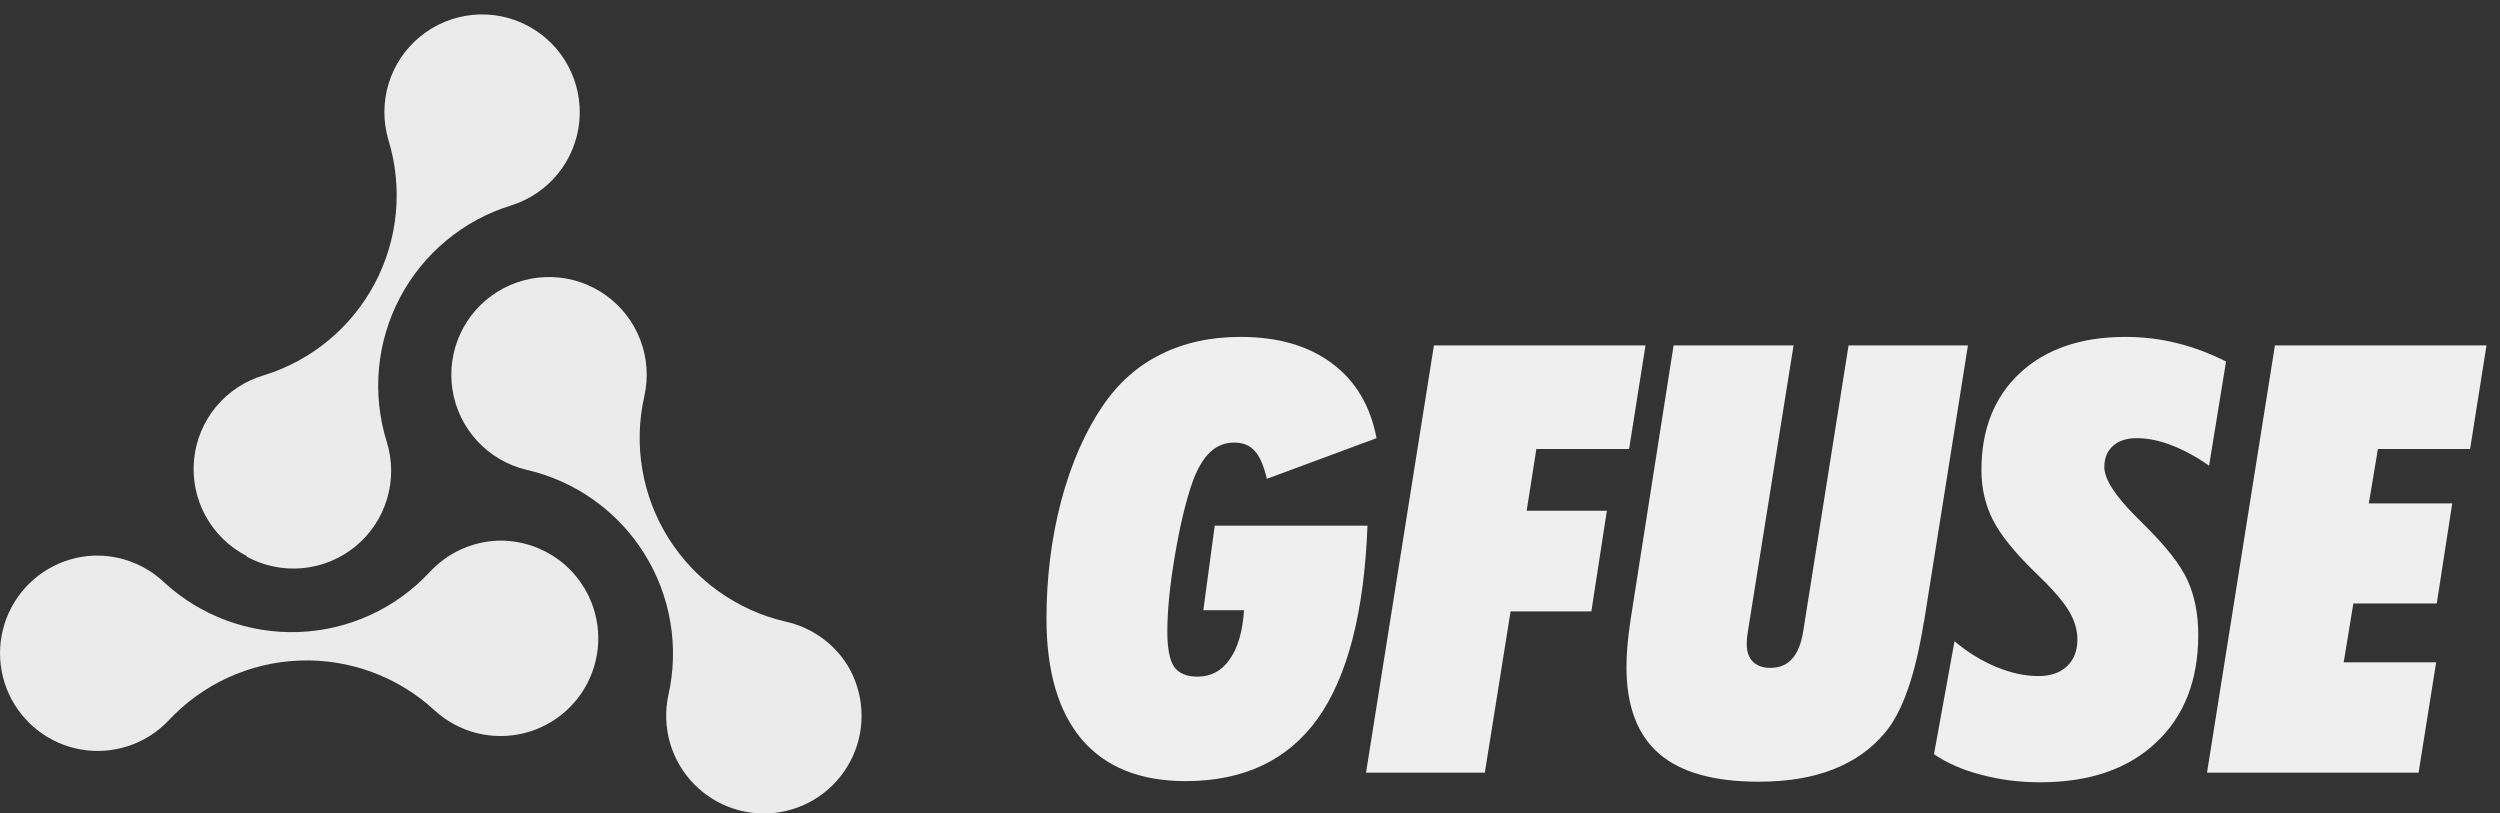
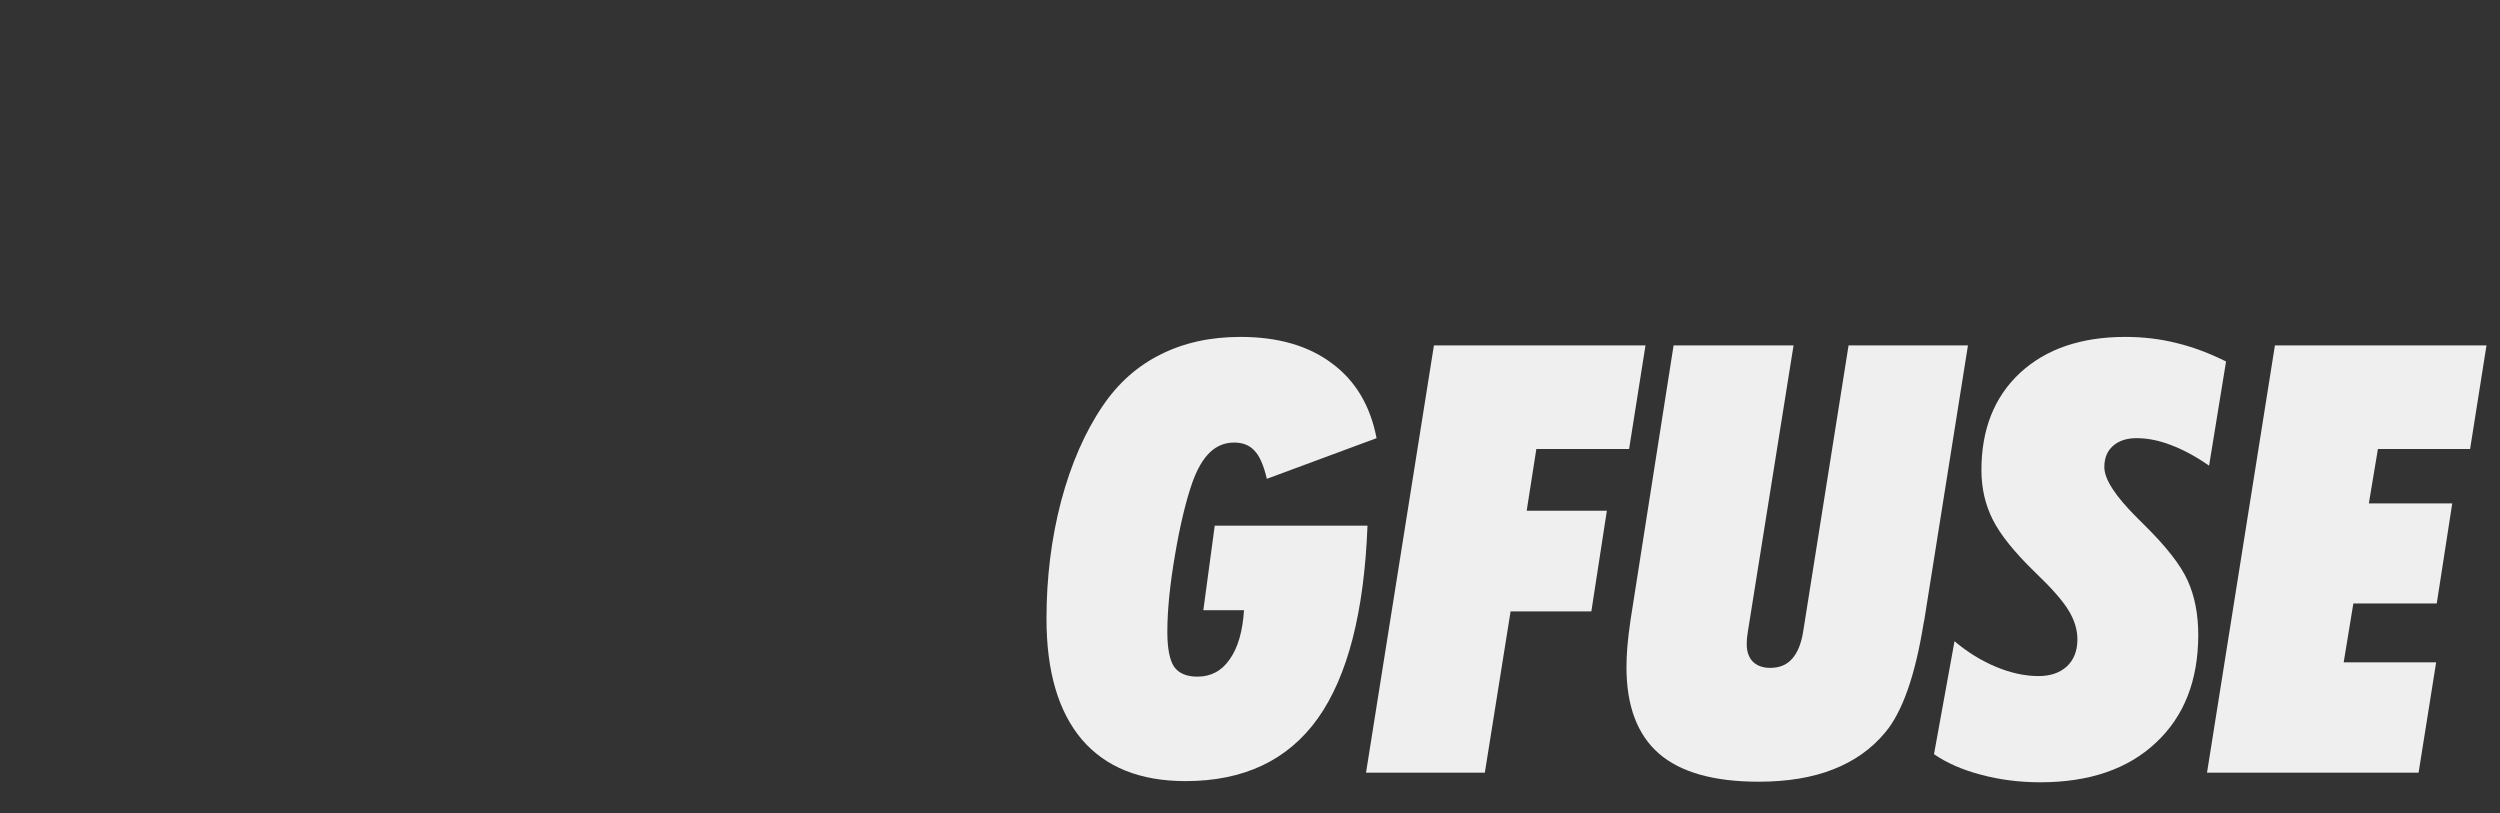
<svg xmlns="http://www.w3.org/2000/svg" width="126" height="41" viewBox="0 0 126 41" fill="none">
  <rect x="0" y="0" width="126" height="41" fill="#333333" stroke="none" />
  <g clip-path="url(#clip0_553_4808)">
-     <path d="M42.708 33.52C42.36 32.966 41.905 32.486 41.369 32.11C40.834 31.734 40.229 31.468 39.589 31.329C37.143 30.76 35.022 29.246 33.688 27.117C32.355 24.989 31.919 22.419 32.474 19.97C32.687 19.023 32.617 18.035 32.27 17.128C31.924 16.222 31.317 15.438 30.526 14.875C29.736 14.312 28.797 13.995 27.826 13.965C26.857 13.934 25.899 14.19 25.075 14.702C24.25 15.213 23.595 15.957 23.191 16.84C22.788 17.723 22.655 18.705 22.808 19.663C22.961 20.622 23.394 21.513 24.052 22.226C24.71 22.939 25.564 23.442 26.507 23.671C27.727 23.947 28.881 24.46 29.902 25.182C30.923 25.904 31.792 26.82 32.458 27.878C33.125 28.936 33.576 30.116 33.785 31.349C33.995 32.582 33.959 33.844 33.68 35.063C33.515 35.849 33.545 36.663 33.766 37.435C33.988 38.207 34.395 38.913 34.952 39.491C35.509 40.07 36.199 40.503 36.962 40.754C37.725 41.005 38.537 41.065 39.329 40.93C40.12 40.794 40.867 40.468 41.503 39.978C42.139 39.488 42.646 38.85 42.98 38.119C43.313 37.389 43.462 36.587 43.415 35.786C43.368 34.984 43.125 34.206 42.708 33.52Z" fill="#EBEBEB" />
-     <path d="M12.432 28.054C13.293 28.524 14.275 28.726 15.252 28.634C16.229 28.542 17.157 28.16 17.915 27.537C18.674 26.915 19.229 26.08 19.509 25.139C19.79 24.199 19.783 23.196 19.49 22.26C19.118 21.066 18.985 19.81 19.1 18.564C19.215 17.319 19.574 16.108 20.157 15.002C20.74 13.896 21.536 12.915 22.499 12.117C23.462 11.319 24.573 10.719 25.768 10.351C26.695 10.061 27.516 9.503 28.126 8.747C28.737 7.992 29.11 7.072 29.2 6.105C29.289 5.138 29.09 4.165 28.628 3.311C28.166 2.456 27.462 1.757 26.604 1.302C25.746 0.847 24.772 0.655 23.805 0.752C22.839 0.849 21.922 1.23 21.172 1.846C20.421 2.462 19.869 3.287 19.586 4.216C19.303 5.146 19.301 6.138 19.58 7.068C20.313 9.47 20.065 12.065 18.89 14.284C17.715 16.504 15.709 18.168 13.31 18.911C12.363 19.186 11.52 19.738 10.891 20.497C10.261 21.256 9.874 22.187 9.78 23.168C9.685 24.149 9.887 25.137 10.36 26.002C10.833 26.867 11.555 27.571 12.432 28.021V28.054Z" fill="#EBEBEB" />
-     <path d="M25.104 27.249C24.45 27.272 23.806 27.426 23.211 27.701C22.616 27.975 22.083 28.366 21.641 28.85C19.927 30.683 17.556 31.763 15.048 31.854C12.54 31.945 10.097 31.039 8.255 29.334C7.779 28.887 7.219 28.54 6.608 28.312C5.996 28.083 5.345 27.979 4.693 28.005C3.89 28.042 3.109 28.276 2.417 28.685C1.726 29.095 1.145 29.667 0.725 30.352C0.306 31.038 0.06 31.816 0.01 32.618C-0.039 33.42 0.108 34.222 0.439 34.954C0.771 35.686 1.276 36.326 1.912 36.818C2.548 37.31 3.294 37.639 4.086 37.776C4.878 37.912 5.691 37.853 6.455 37.604C7.219 37.354 7.91 36.921 8.468 36.343C9.317 35.424 10.339 34.681 11.476 34.157C12.612 33.634 13.841 33.34 15.091 33.292C16.341 33.244 17.589 33.443 18.762 33.877C19.935 34.312 21.011 34.974 21.928 35.826C22.525 36.365 23.245 36.75 24.025 36.947C24.805 37.144 25.622 37.146 26.403 36.954C27.184 36.763 27.907 36.382 28.507 35.847C29.108 35.311 29.568 34.637 29.847 33.882C30.127 33.128 30.217 32.316 30.11 31.519C30.003 30.721 29.703 29.962 29.235 29.308C28.767 28.653 28.146 28.124 27.426 27.765C26.706 27.406 25.909 27.229 25.104 27.249Z" fill="#EBEBEB" />
-   </g>
+     </g>
  <path d="M61.223 26.493H68.922C68.755 30.858 67.919 34.098 66.415 36.212C64.91 38.316 62.688 39.368 59.749 39.368C57.468 39.368 55.727 38.67 54.528 37.274C53.338 35.868 52.743 33.838 52.743 31.183C52.743 29.108 52.989 27.132 53.481 25.254C53.982 23.376 54.68 21.779 55.575 20.461C56.352 19.311 57.325 18.445 58.495 17.865C59.665 17.275 61.007 16.98 62.521 16.98C64.409 16.98 65.943 17.423 67.123 18.308C68.312 19.183 69.064 20.441 69.379 22.083L63.849 24.133C63.691 23.455 63.485 22.983 63.229 22.718C62.983 22.442 62.639 22.305 62.197 22.305C61.735 22.305 61.331 22.467 60.987 22.791C60.643 23.116 60.348 23.617 60.102 24.296C59.768 25.249 59.473 26.478 59.218 27.983C58.962 29.477 58.834 30.765 58.834 31.847C58.834 32.672 58.947 33.258 59.173 33.602C59.409 33.936 59.803 34.103 60.353 34.103C61.032 34.103 61.572 33.813 61.975 33.233C62.389 32.653 62.629 31.827 62.698 30.755H60.648L61.223 26.493Z" fill="#EFEFEF" />
  <path d="M68.848 38.941L72.27 17.408H82.933L82.107 22.629H77.432L76.945 25.741H80.986L80.204 30.814H76.134L74.836 38.941H68.848Z" fill="#EFEFEF" />
  <path d="M82.18 31.242L84.349 17.408H90.395L88.095 31.817C88.075 31.935 88.06 32.043 88.05 32.142C88.04 32.24 88.036 32.353 88.036 32.481C88.036 32.845 88.139 33.135 88.345 33.351C88.562 33.557 88.852 33.661 89.215 33.661C89.687 33.661 90.056 33.508 90.322 33.203C90.597 32.899 90.784 32.437 90.882 31.817L93.168 17.408H99.185L96.988 31.227L96.944 31.448C96.521 34.064 95.877 35.888 95.011 36.92C94.323 37.746 93.448 38.365 92.386 38.778C91.334 39.191 90.086 39.398 88.64 39.398C86.379 39.398 84.703 38.926 83.611 37.982C82.52 37.028 81.974 35.578 81.974 33.631C81.974 33.316 81.989 32.972 82.018 32.599C82.048 32.225 82.102 31.773 82.18 31.242Z" fill="#EFEFEF" />
  <path d="M98.507 32.319C99.175 32.879 99.878 33.312 100.616 33.616C101.353 33.921 102.061 34.074 102.74 34.074C103.339 34.074 103.816 33.911 104.17 33.587C104.524 33.253 104.701 32.8 104.701 32.23C104.701 31.738 104.554 31.252 104.259 30.77C103.964 30.278 103.393 29.63 102.548 28.823C101.525 27.83 100.822 26.955 100.439 26.198C100.055 25.441 99.864 24.605 99.864 23.691C99.864 21.636 100.513 20.004 101.81 18.794C103.118 17.585 104.888 16.98 107.12 16.98C108.024 16.98 108.885 17.084 109.701 17.29C110.517 17.487 111.348 17.797 112.193 18.219L111.338 23.47C110.689 23.017 110.055 22.673 109.435 22.437C108.826 22.201 108.241 22.083 107.68 22.083C107.179 22.083 106.781 22.216 106.486 22.482C106.2 22.737 106.058 23.091 106.058 23.543C106.058 24.153 106.613 25.008 107.724 26.11C107.862 26.247 107.97 26.355 108.049 26.434C109.17 27.535 109.907 28.479 110.261 29.266C110.615 30.052 110.792 30.962 110.792 31.994C110.792 34.295 110.079 36.109 108.654 37.436C107.238 38.764 105.296 39.427 102.828 39.427C101.776 39.427 100.778 39.299 99.834 39.044C98.9 38.798 98.114 38.454 97.474 38.011L98.507 32.319Z" fill="#EFEFEF" />
  <path d="M111.234 38.941L114.656 17.408H125.319L124.493 22.629H119.847L119.39 25.372H123.593L122.812 30.416H118.609L118.122 33.38H122.782L121.897 38.941H111.234Z" fill="#EFEFEF" />
  <defs>
    <clipPath id="clip0_553_4808">
      <rect width="43.423" height="40.272" fill="white" transform="translate(0 0.728)" />
    </clipPath>
  </defs>
</svg>